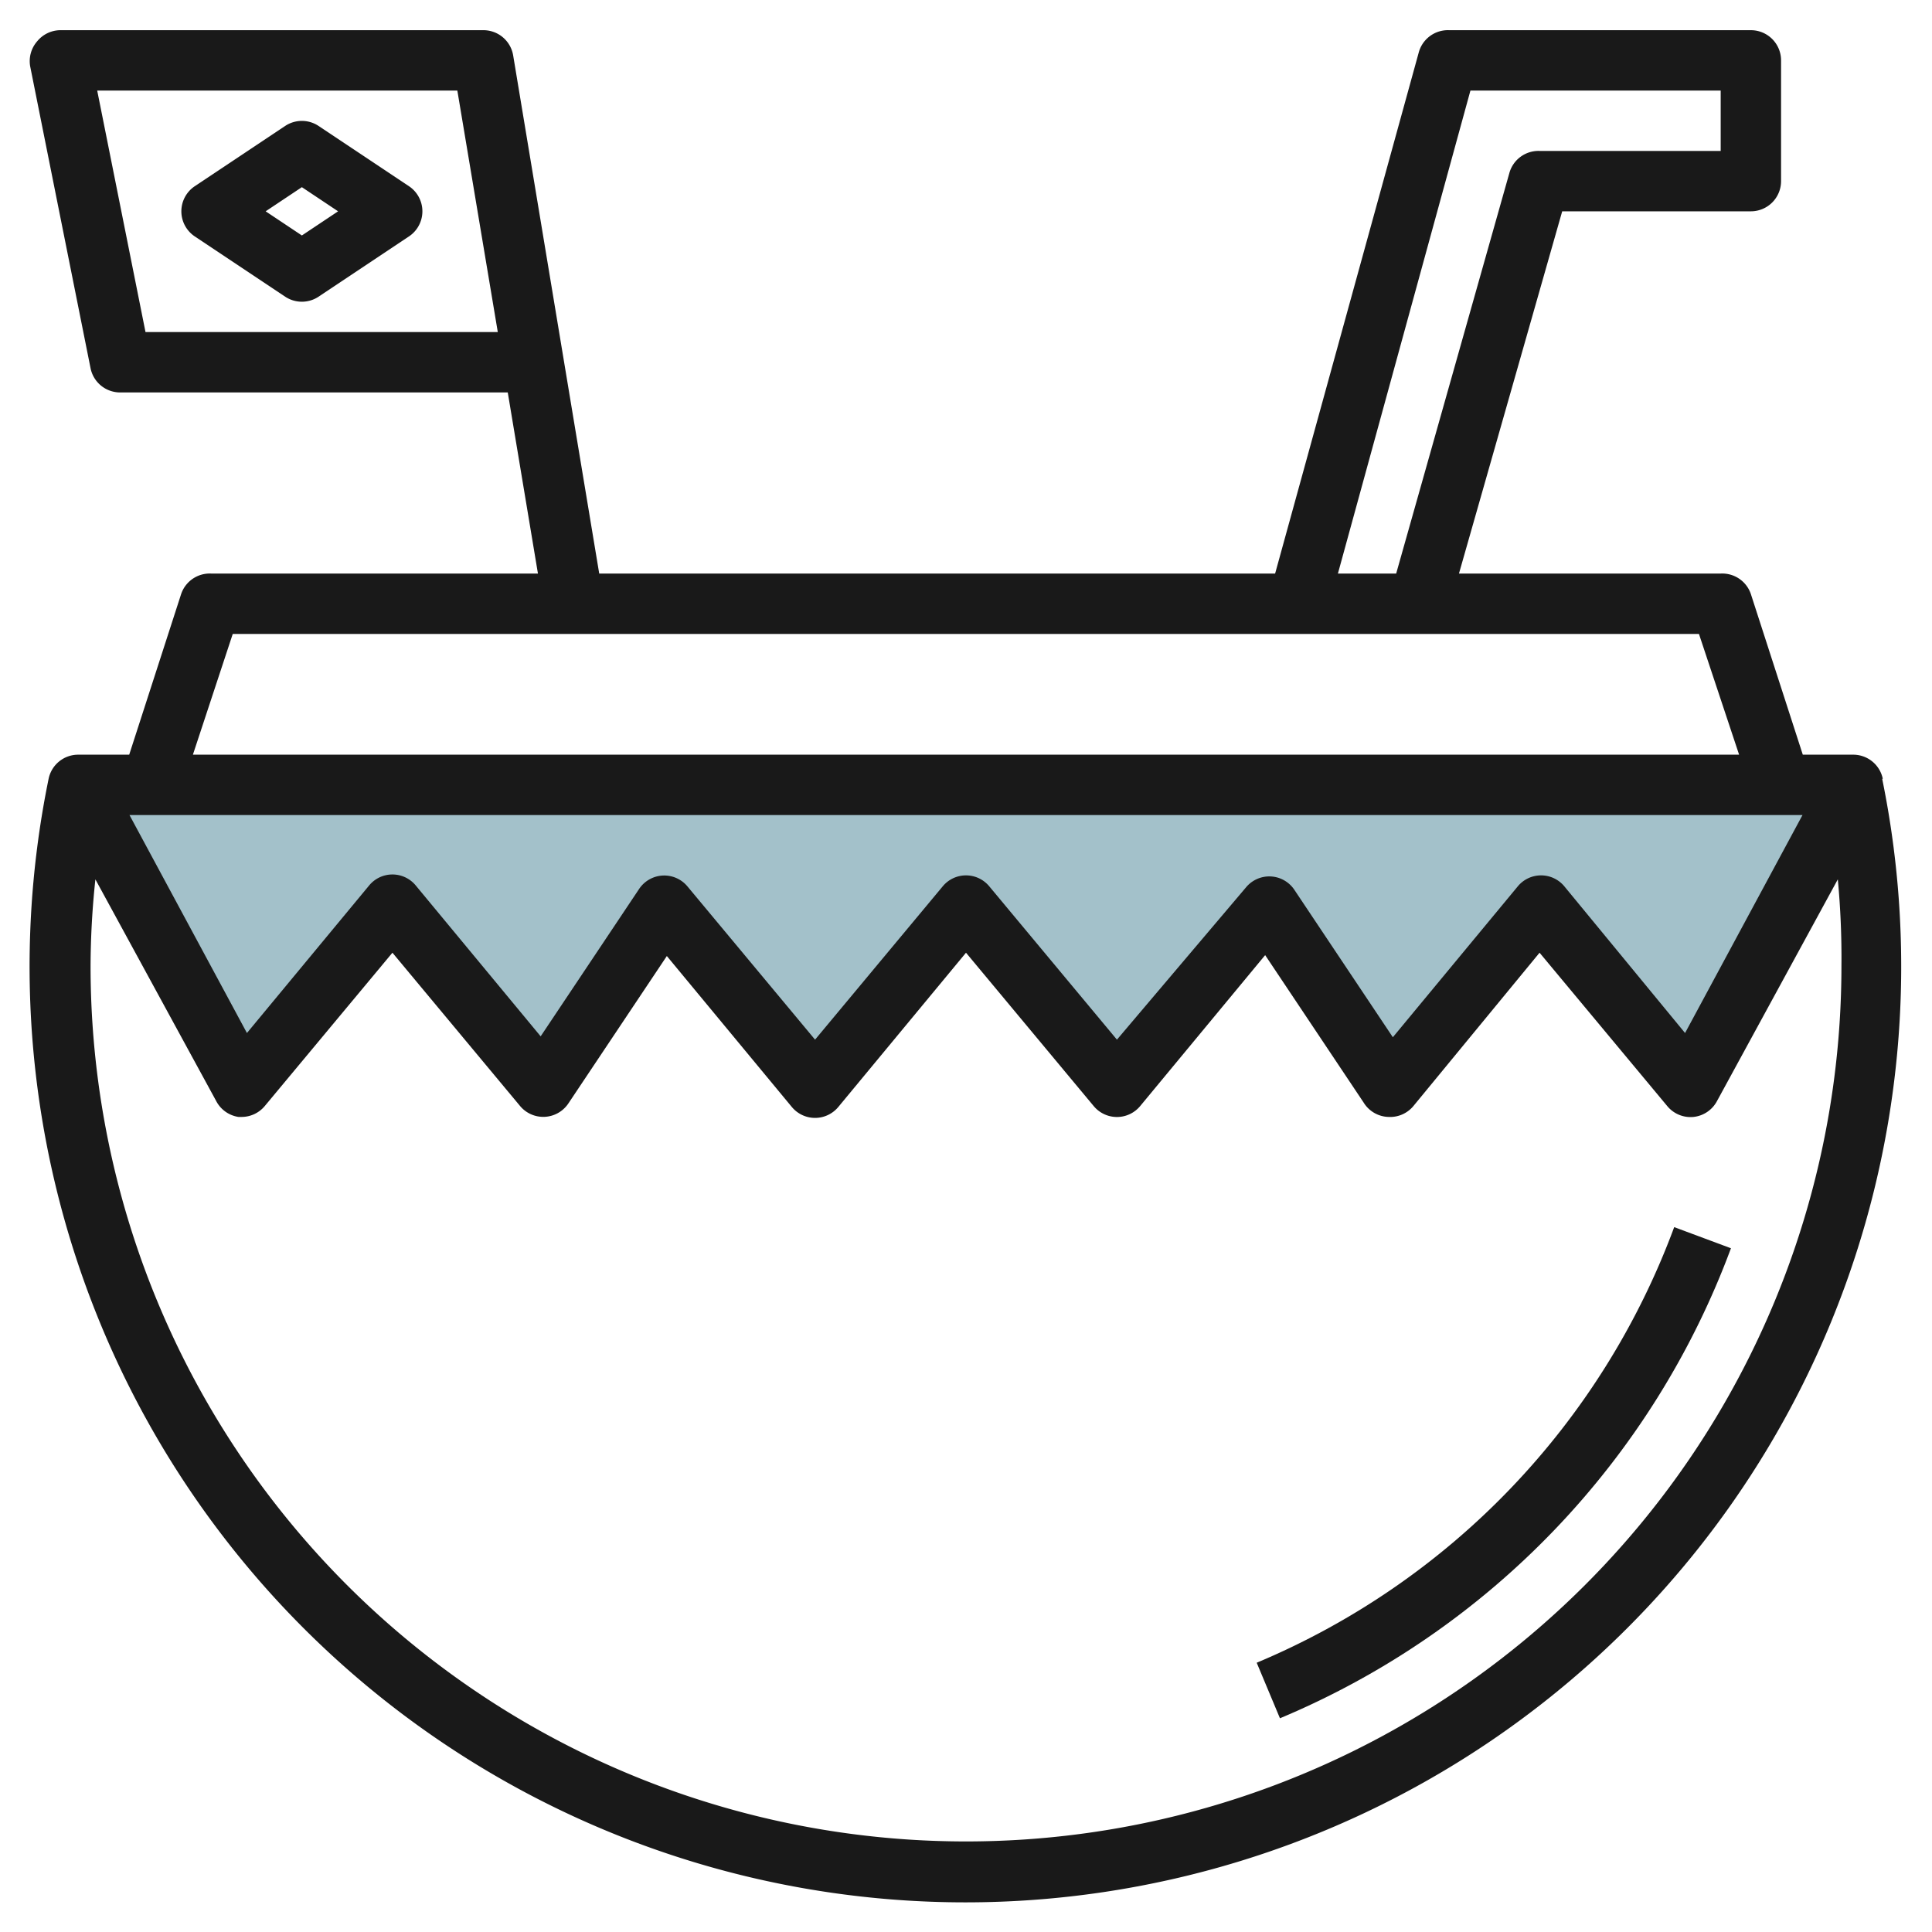
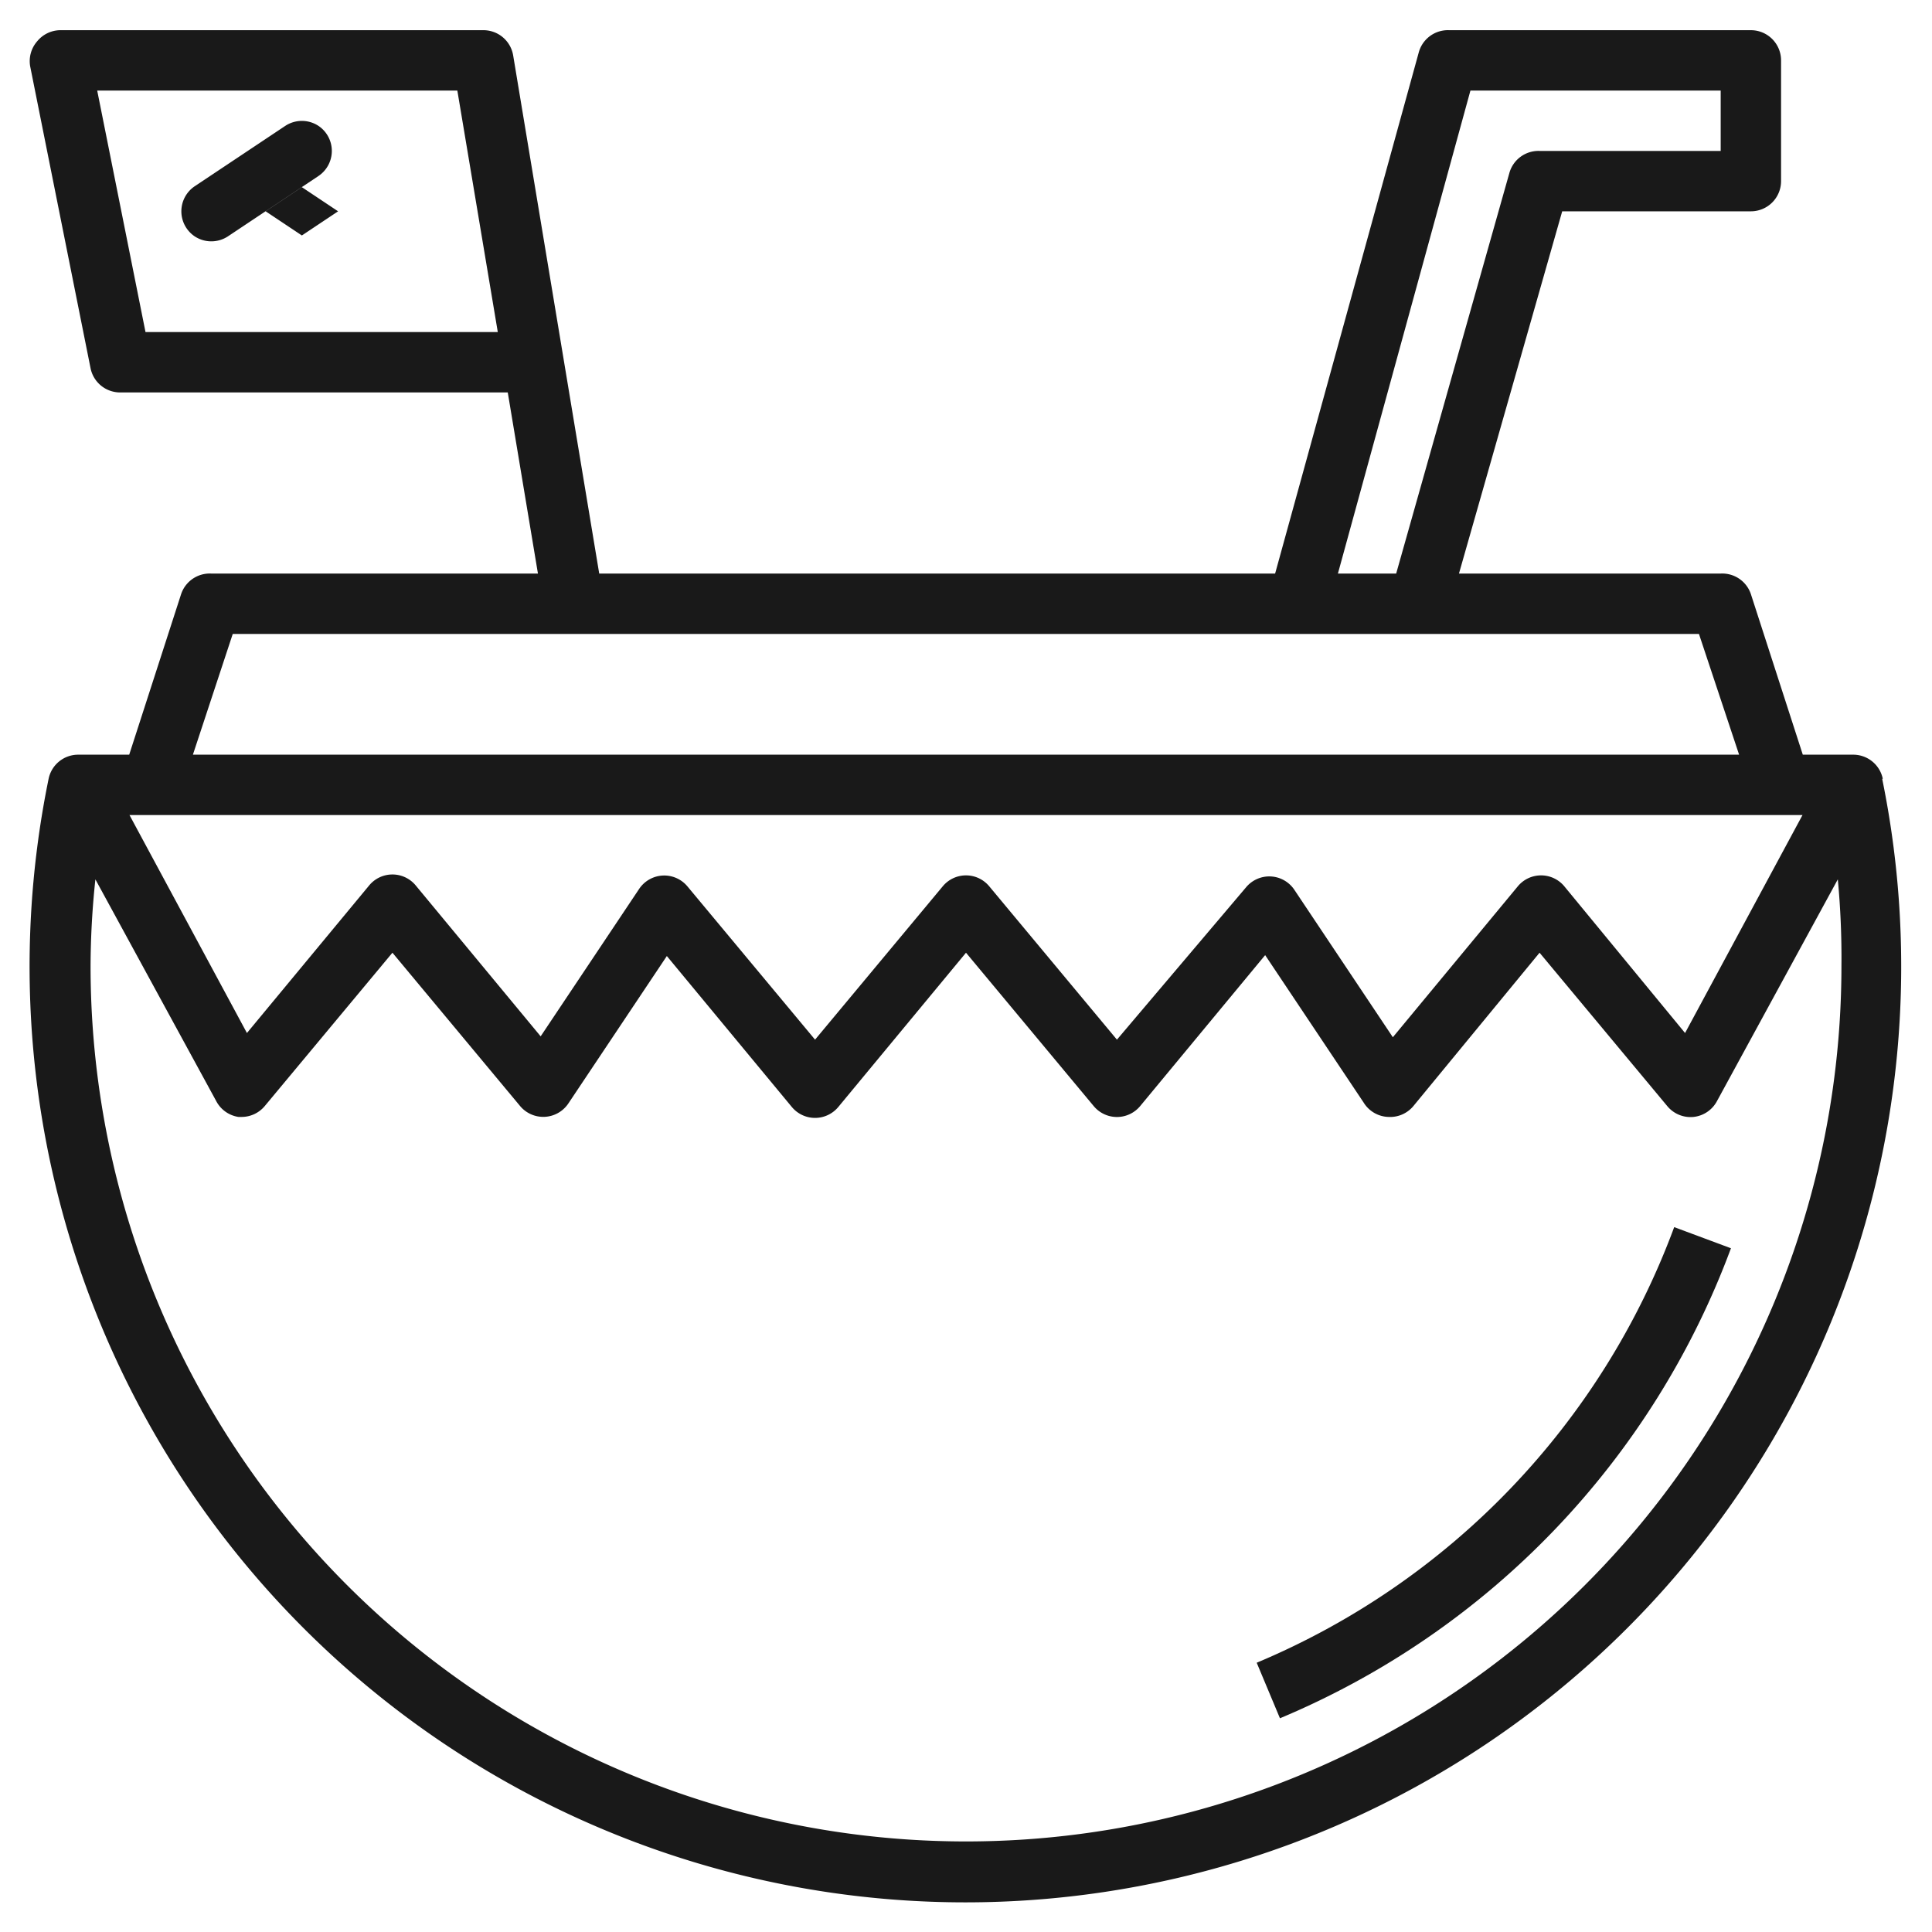
<svg xmlns="http://www.w3.org/2000/svg" height="512" viewBox="0 0 64 64" width="512">
  <g id="Layer_14" data-name="Layer 14">
-     <path d="m61.39 26-5.39 10-5-6-5 6-4-6-5 6-5-6-5 6-5-6-4 6-5-6-5 6-5.39-10z" fill="#a3c1ca" />
    <g fill="#191919">
      <path d="m62.37 25.8a1 1 0 0 0 -1-.8h-1.65l-1.72-5.32a1 1 0 0 0 -1-.68h-8.67l3.42-12h6.25a1 1 0 0 0 1-1v-4a1 1 0 0 0 -1-1h-10a1 1 0 0 0 -1 .73l-4.76 17.27h-22.39l-2.85-17.16a1 1 0 0 0 -1-.84h-14a1 1 0 0 0 -.77.37 1 1 0 0 0 -.23.83l2 10a1 1 0 0 0 1 .8h12.82l1 6h-10.82a1 1 0 0 0 -1 .68l-1.72 5.32h-1.67a1 1 0 0 0 -1 .8 31 31 0 1 0 60.74 0zm-57.55-14.8-1.6-8h11.93l1.34 8zm54.89 16-3.89 7.22-4-4.86a1 1 0 0 0 -1.54 0l-4.14 5-3.26-4.88a1 1 0 0 0 -1.6-.09l-4.28 5.05-4.23-5.08a1 1 0 0 0 -1.54 0l-4.23 5.08-4.23-5.08a1 1 0 0 0 -1.6.09l-3.26 4.88-4.14-5a1 1 0 0 0 -1.54 0l-4.05 4.89-3.89-7.22zm-11-24h8.29v2h-6a1 1 0 0 0 -1 .73l-3.75 13.27h-1.93zm-41 18h48.57l1.33 4h-51.22zm24.29 40a29 29 0 0 1 -29-29 27.76 27.76 0 0 1 .16-2.87l4 7.34a1 1 0 0 0 .74.53h.1a1 1 0 0 0 .77-.36l4.23-5.08 4.23 5.08a1 1 0 0 0 1.6-.09l3.26-4.88 4.14 5a1 1 0 0 0 1.54 0l4.23-5.11 4.23 5.08a1 1 0 0 0 1.54 0l4.14-5 3.26 4.88a1 1 0 0 0 .83.48 1 1 0 0 0 .82-.36l4.18-5.08 4.23 5.08a1 1 0 0 0 .87.36 1 1 0 0 0 .78-.53l4-7.34a27.76 27.76 0 0 1 .12 2.87 29 29 0 0 1 -29 29z" />
      <path d="m55.46 40.65a25.08 25.08 0 0 1 -13.83 14.43l.77 1.84a27.09 27.09 0 0 0 14.94-15.57z" />
-       <path d="m13.55 6.17-3-2a1 1 0 0 0 -1.1 0l-3 2a1 1 0 0 0 0 1.66l3 2a1 1 0 0 0 1.1 0l3-2a1 1 0 0 0 0-1.66zm-3.55 1.63-1.2-.8 1.2-.8 1.2.8z" />
+       <path d="m13.55 6.17-3-2a1 1 0 0 0 -1.1 0l-3 2a1 1 0 0 0 0 1.66a1 1 0 0 0 1.1 0l3-2a1 1 0 0 0 0-1.66zm-3.55 1.63-1.2-.8 1.2-.8 1.2.8z" />
    </g>
  </g>
</svg>